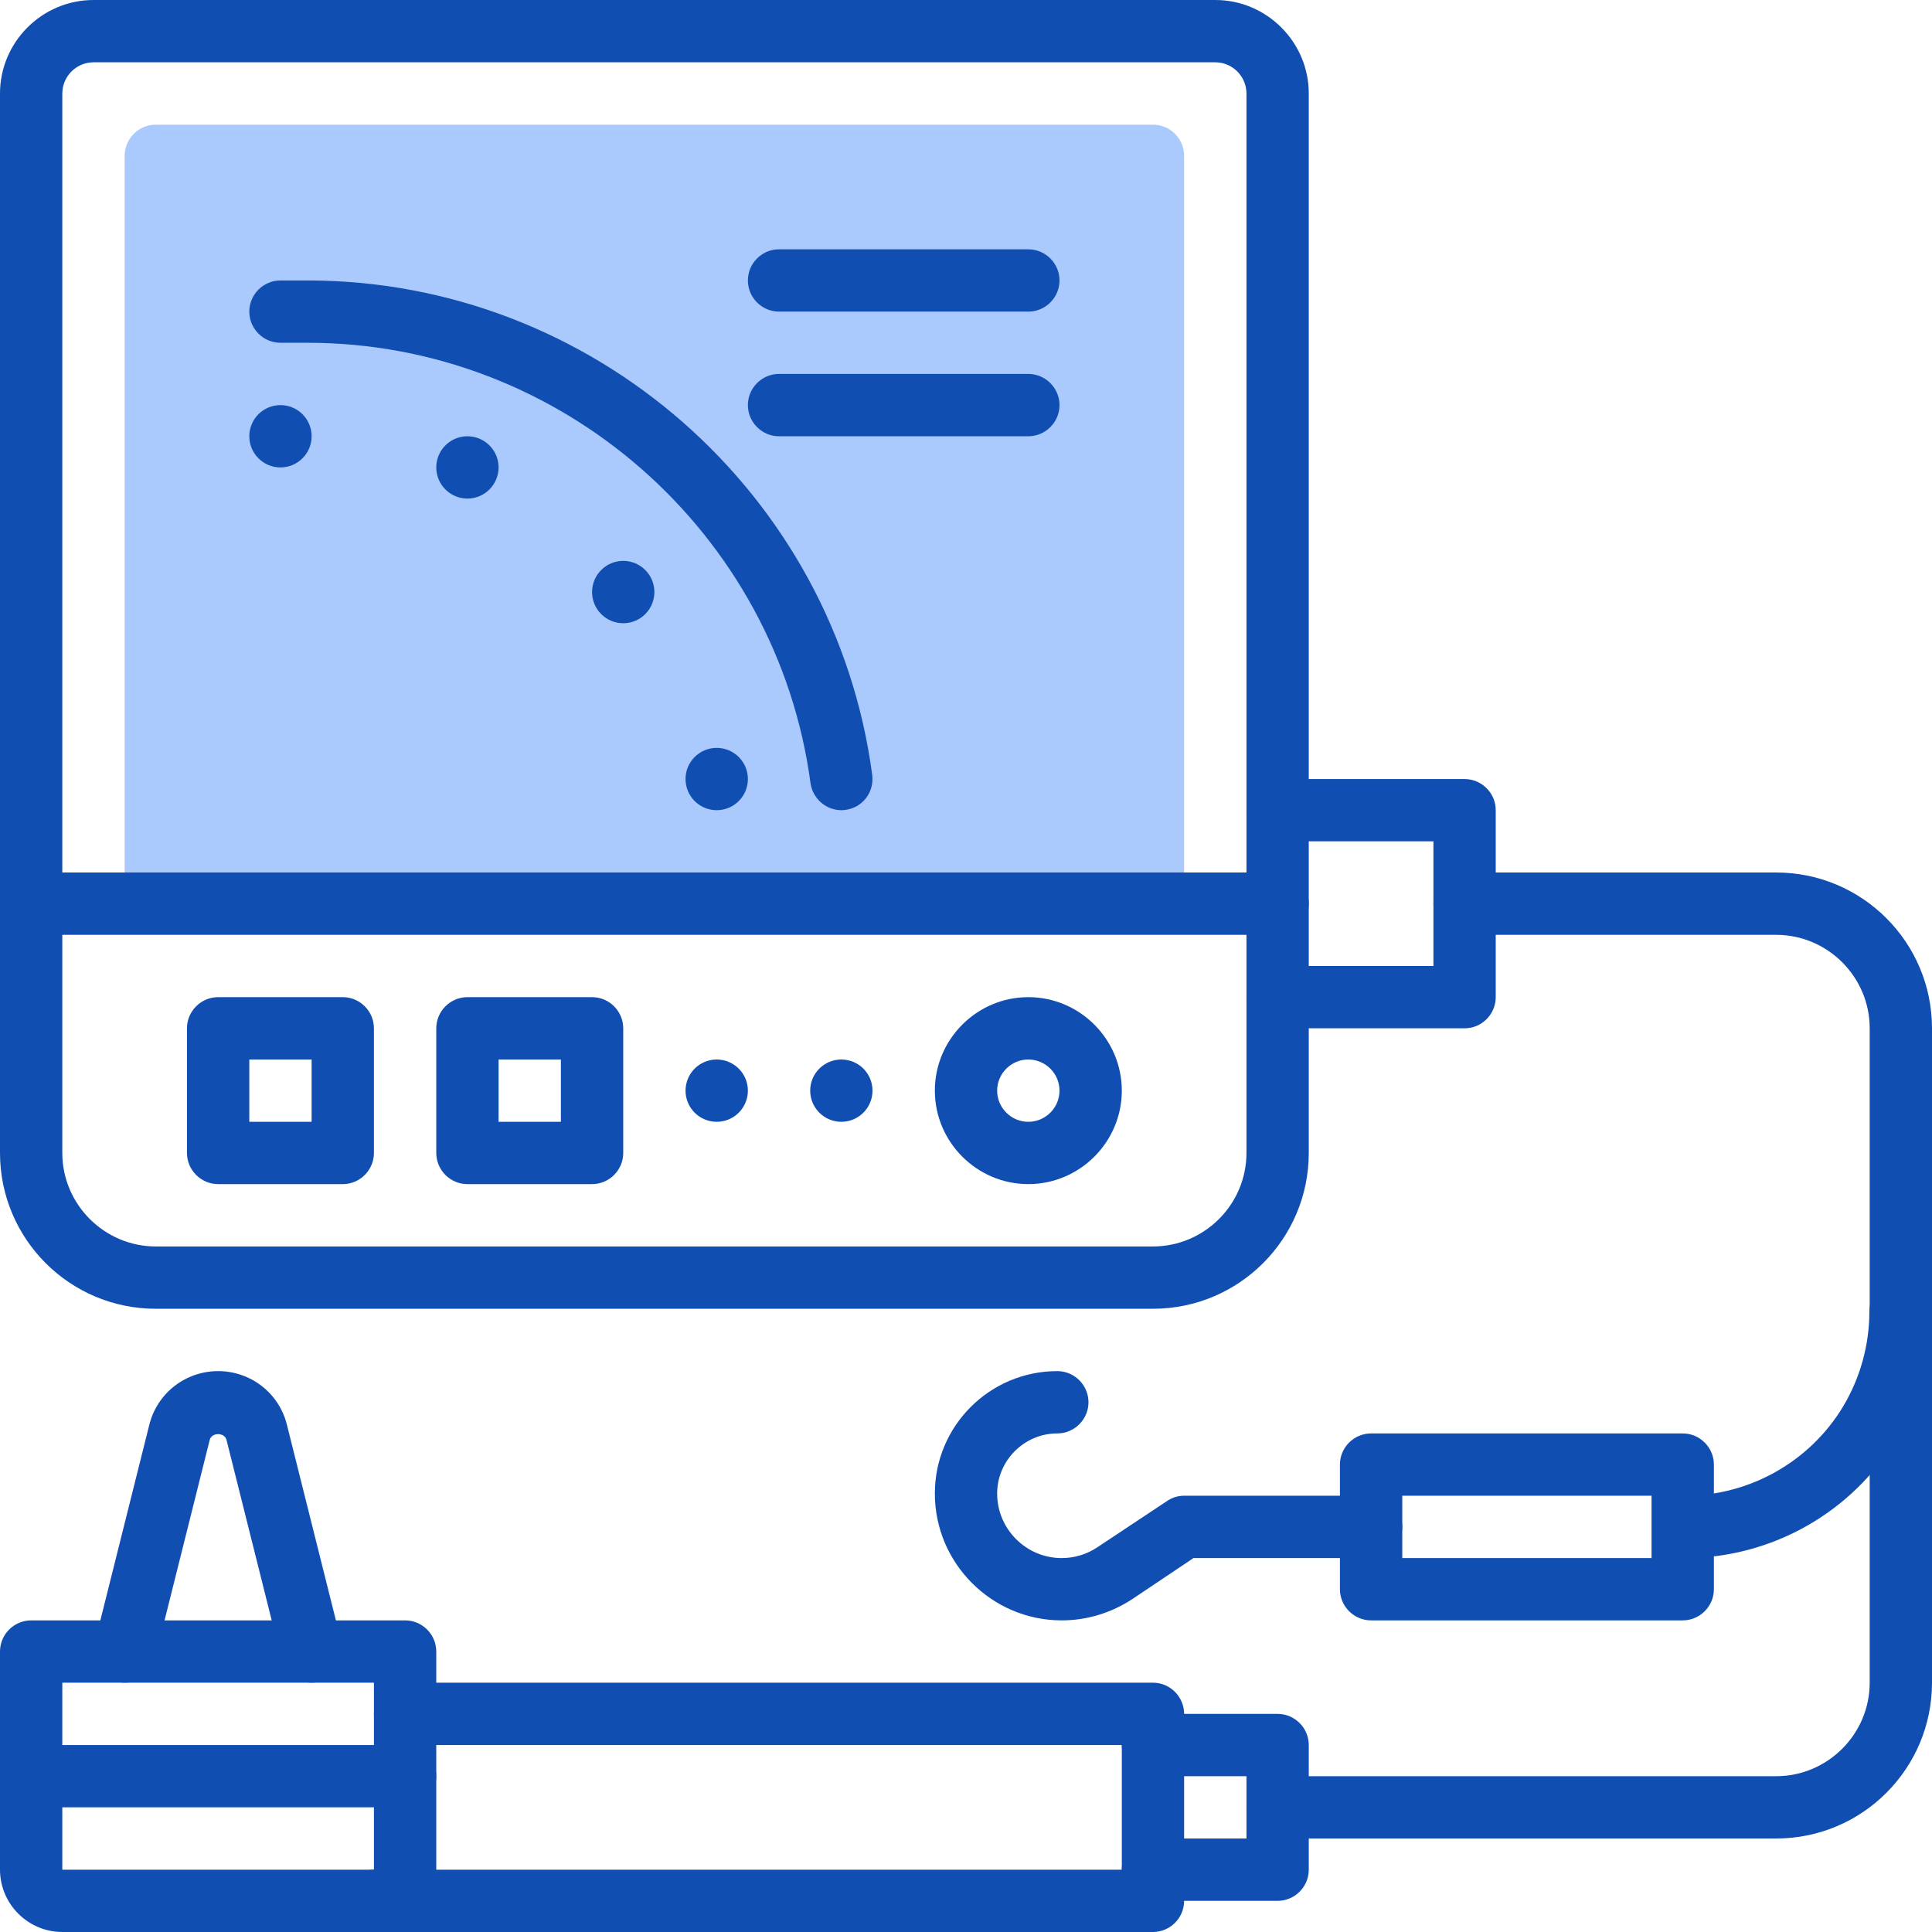
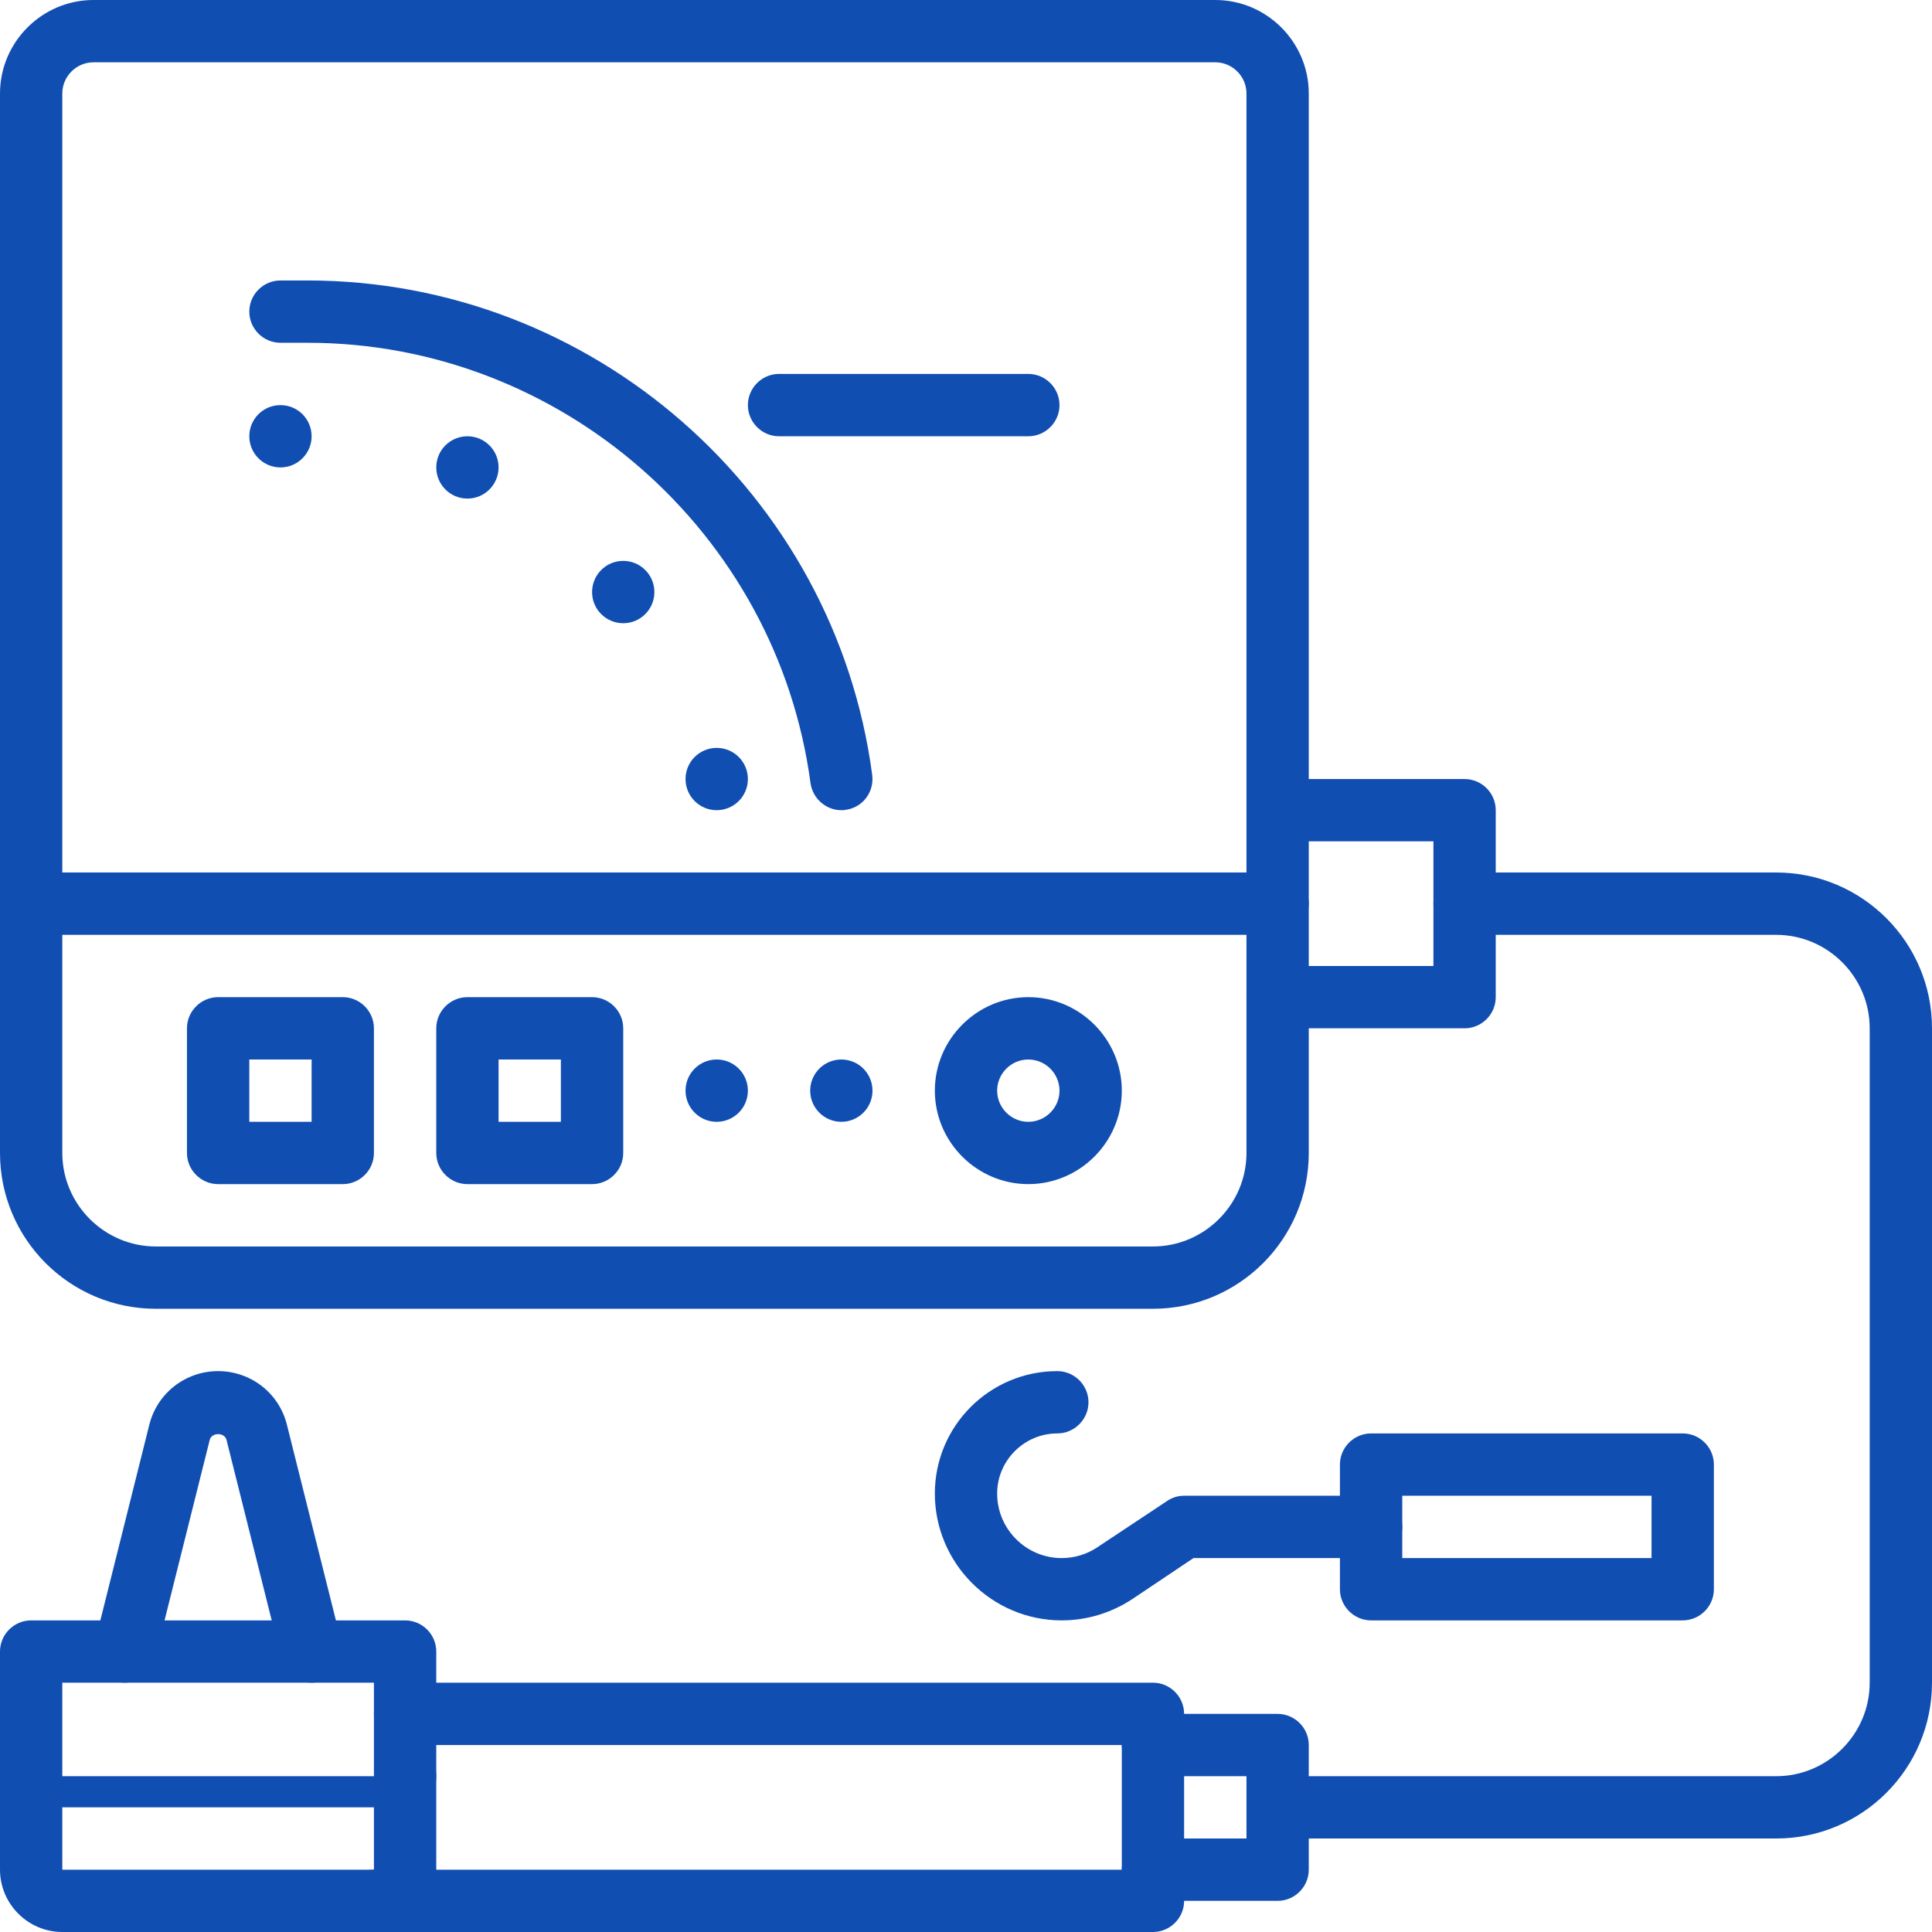
<svg xmlns="http://www.w3.org/2000/svg" width="48" height="48" viewBox="0 0 48 48" fill="none">
  <g id="Icon" clip-path="url(#clip0_68_831)">
    <g id="Group">
      <g id="Group_2">
        <path id="Vector" d="M28.645 32.516H3.871C1.734 32.516 0 30.782 0 28.645V2.323C0 1.045 1.045 0 2.323 0H30.194C31.471 0 32.516 1.045 32.516 2.323V28.645C32.516 30.782 30.782 32.516 28.645 32.516ZM2.323 1.548C1.897 1.548 1.548 1.897 1.548 2.323V28.645C1.548 29.923 2.594 30.968 3.871 30.968H28.645C29.923 30.968 30.968 29.923 30.968 28.645V2.323C30.968 1.897 30.619 1.548 30.194 1.548H2.323Z" fill="#114EB2" />
      </g>
      <g id="Group_3">
-         <path id="Vector_2" d="M28.645 3.097H3.871C3.445 3.097 3.097 3.445 3.097 3.871V22.452H4.645H27.871H29.419V3.871C29.419 3.445 29.071 3.097 28.645 3.097Z" fill="#AAC9FC" />
-       </g>
+         </g>
      <g id="Group_4">
        <path id="Vector_3" d="M31.742 23.226H0.774C0.348 23.226 0 22.877 0 22.452C0 22.026 0.348 21.677 0.774 21.677H31.742C32.168 21.677 32.516 22.026 32.516 22.452C32.516 22.877 32.168 23.226 31.742 23.226Z" fill="#114EB2" />
      </g>
      <g id="Group_5">
        <path id="Vector_4" d="M25.548 29.419C24.271 29.419 23.226 28.374 23.226 27.097C23.226 25.819 24.271 24.774 25.548 24.774C26.826 24.774 27.871 25.819 27.871 27.097C27.871 28.374 26.826 29.419 25.548 29.419ZM25.548 26.323C25.123 26.323 24.774 26.671 24.774 27.097C24.774 27.523 25.123 27.871 25.548 27.871C25.974 27.871 26.323 27.523 26.323 27.097C26.323 26.671 25.974 26.323 25.548 26.323Z" fill="#114EB2" />
      </g>
      <g id="Group_6">
        <path id="Vector_5" d="M14.71 29.419H11.613C11.187 29.419 10.839 29.071 10.839 28.645V25.548C10.839 25.123 11.187 24.774 11.613 24.774H14.71C15.136 24.774 15.484 25.123 15.484 25.548V28.645C15.484 29.071 15.136 29.419 14.71 29.419ZM12.387 27.871H13.935V26.323H12.387V27.871Z" fill="#114EB2" />
      </g>
      <g id="Group_7">
        <path id="Vector_6" d="M8.516 29.419H5.419C4.994 29.419 4.645 29.071 4.645 28.645V25.548C4.645 25.123 4.994 24.774 5.419 24.774H8.516C8.942 24.774 9.29 25.123 9.29 25.548V28.645C9.29 29.071 8.942 29.419 8.516 29.419ZM6.194 27.871H7.742V26.323H6.194V27.871Z" fill="#114EB2" />
      </g>
      <g id="Group_8">
        <path id="Vector_7" d="M17.806 27.871C18.234 27.871 18.581 27.524 18.581 27.097C18.581 26.669 18.234 26.323 17.806 26.323C17.379 26.323 17.032 26.669 17.032 27.097C17.032 27.524 17.379 27.871 17.806 27.871Z" fill="#114EB2" />
      </g>
      <g id="Group_9">
        <path id="Vector_8" d="M20.903 27.871C21.331 27.871 21.677 27.524 21.677 27.097C21.677 26.669 21.331 26.323 20.903 26.323C20.476 26.323 20.129 26.669 20.129 27.097C20.129 27.524 20.476 27.871 20.903 27.871Z" fill="#114EB2" />
      </g>
      <g id="Group_10">
        <path id="Vector_9" d="M6.968 11.613C7.395 11.613 7.742 11.266 7.742 10.839C7.742 10.411 7.395 10.065 6.968 10.065C6.54 10.065 6.194 10.411 6.194 10.839C6.194 11.266 6.54 11.613 6.968 11.613Z" fill="#114EB2" />
      </g>
      <g id="Group_11">
        <path id="Vector_10" d="M11.613 12.387C12.04 12.387 12.387 12.04 12.387 11.613C12.387 11.185 12.04 10.839 11.613 10.839C11.185 10.839 10.839 11.185 10.839 11.613C10.839 12.04 11.185 12.387 11.613 12.387Z" fill="#114EB2" />
      </g>
      <g id="Group_12">
        <path id="Vector_11" d="M15.484 15.484C15.912 15.484 16.258 15.137 16.258 14.71C16.258 14.282 15.912 13.935 15.484 13.935C15.056 13.935 14.71 14.282 14.71 14.71C14.71 15.137 15.056 15.484 15.484 15.484Z" fill="#114EB2" />
      </g>
      <g id="Group_13">
        <path id="Vector_12" d="M17.806 20.129C18.234 20.129 18.581 19.782 18.581 19.355C18.581 18.927 18.234 18.581 17.806 18.581C17.379 18.581 17.032 18.927 17.032 19.355C17.032 19.782 17.379 20.129 17.806 20.129Z" fill="#114EB2" />
      </g>
      <g id="Group_14">
-         <path id="Vector_13" d="M25.548 7.742H19.355C18.929 7.742 18.581 7.394 18.581 6.968C18.581 6.542 18.929 6.194 19.355 6.194H25.548C25.974 6.194 26.323 6.542 26.323 6.968C26.323 7.394 25.974 7.742 25.548 7.742Z" fill="#114EB2" />
-       </g>
+         </g>
      <g id="Group_15">
        <path id="Vector_14" d="M25.548 10.839H19.355C18.929 10.839 18.581 10.49 18.581 10.065C18.581 9.639 18.929 9.29 19.355 9.29H25.548C25.974 9.29 26.323 9.639 26.323 10.065C26.323 10.49 25.974 10.839 25.548 10.839Z" fill="#114EB2" />
      </g>
      <g id="Group_16">
        <path id="Vector_15" d="M20.903 20.129C20.524 20.129 20.191 19.843 20.137 19.456C19.301 13.223 13.935 8.516 7.641 8.516H6.968C6.542 8.516 6.194 8.168 6.194 7.742C6.194 7.316 6.542 6.968 6.968 6.968H7.641C14.71 6.968 20.741 12.248 21.67 19.254C21.724 19.68 21.43 20.067 21.004 20.121C20.973 20.129 20.934 20.129 20.903 20.129Z" fill="#114EB2" />
      </g>
      <g id="Group_17">
        <path id="Vector_16" d="M9.29 48H1.548C0.697 48 0 47.303 0 46.452V41.032C0 40.606 0.348 40.258 0.774 40.258H10.065C10.49 40.258 10.839 40.606 10.839 41.032V46.452C10.839 47.303 10.142 48 9.29 48ZM1.548 41.806V46.452H9.29V41.806H1.548Z" fill="#114EB2" />
      </g>
      <g id="Group_18">
-         <path id="Vector_17" d="M10.065 44.903H0.774C0.348 44.903 0 44.555 0 44.129C0 43.703 0.348 43.355 0.774 43.355H10.065C10.49 43.355 10.839 43.703 10.839 44.129C10.839 44.555 10.49 44.903 10.065 44.903Z" fill="#114EB2" />
+         <path id="Vector_17" d="M10.065 44.903H0.774C0.348 44.903 0 44.555 0 44.129H10.065C10.49 43.355 10.839 43.703 10.839 44.129C10.839 44.555 10.49 44.903 10.065 44.903Z" fill="#114EB2" />
      </g>
      <g id="Group_19">
        <path id="Vector_18" d="M7.742 41.806C7.394 41.806 7.076 41.574 6.991 41.218L5.628 35.776C5.582 35.582 5.257 35.582 5.21 35.776L3.848 41.218C3.747 41.636 3.321 41.884 2.911 41.783C2.493 41.683 2.245 41.257 2.346 40.846L3.708 35.404C3.902 34.614 4.607 34.065 5.419 34.065C6.232 34.065 6.937 34.614 7.13 35.404L8.493 40.846C8.594 41.264 8.346 41.683 7.928 41.783C7.866 41.799 7.804 41.806 7.742 41.806Z" fill="#114EB2" />
      </g>
      <g id="Group_20">
        <path id="Vector_19" d="M28.645 48H9.29C8.864 48 8.516 47.652 8.516 47.226C8.516 46.8 8.864 46.452 9.29 46.452H27.871V43.355H10.065C9.639 43.355 9.29 43.007 9.29 42.581C9.29 42.155 9.639 41.806 10.065 41.806H28.645C29.071 41.806 29.419 42.155 29.419 42.581V47.226C29.419 47.652 29.071 48 28.645 48Z" fill="#114EB2" />
      </g>
      <g id="Group_21">
        <path id="Vector_20" d="M31.742 47.226H28.645C28.219 47.226 27.871 46.877 27.871 46.452C27.871 46.026 28.219 45.677 28.645 45.677H30.968V44.129H28.645C28.219 44.129 27.871 43.781 27.871 43.355C27.871 42.929 28.219 42.581 28.645 42.581H31.742C32.168 42.581 32.516 42.929 32.516 43.355V46.452C32.516 46.877 32.168 47.226 31.742 47.226Z" fill="#114EB2" />
      </g>
      <g id="Group_22">
        <path id="Vector_21" d="M41.806 40.258H34.065C33.639 40.258 33.29 39.91 33.29 39.484V36.387C33.29 35.961 33.639 35.613 34.065 35.613H41.806C42.232 35.613 42.581 35.961 42.581 36.387V39.484C42.581 39.91 42.232 40.258 41.806 40.258ZM34.839 38.71H41.032V37.161H34.839V38.71Z" fill="#114EB2" />
      </g>
      <g id="Group_23">
        <path id="Vector_22" d="M26.377 40.258C24.643 40.258 23.226 38.841 23.226 37.107C23.226 35.427 24.588 34.065 26.268 34.065C26.694 34.065 27.043 34.413 27.043 34.839C27.043 35.264 26.694 35.613 26.268 35.613C25.448 35.613 24.774 36.286 24.774 37.107C24.774 37.99 25.494 38.71 26.377 38.71C26.694 38.71 27.004 38.617 27.267 38.439L28.994 37.293C29.117 37.208 29.265 37.161 29.419 37.161H34.065C34.49 37.161 34.839 37.51 34.839 37.935C34.839 38.361 34.49 38.71 34.065 38.71H29.652L28.127 39.732C27.608 40.072 27.004 40.258 26.377 40.258Z" fill="#114EB2" />
      </g>
      <g id="Group_24">
        <path id="Vector_23" d="M36.387 25.548H31.742C31.316 25.548 30.968 25.2 30.968 24.774C30.968 24.348 31.316 24 31.742 24H35.613V20.903H31.742C31.316 20.903 30.968 20.555 30.968 20.129C30.968 19.703 31.316 19.355 31.742 19.355H36.387C36.813 19.355 37.161 19.703 37.161 20.129V24.774C37.161 25.2 36.813 25.548 36.387 25.548Z" fill="#114EB2" />
      </g>
      <g id="Group_25">
        <path id="Vector_24" d="M44.129 45.677H31.742C31.316 45.677 30.968 45.329 30.968 44.903C30.968 44.477 31.316 44.129 31.742 44.129H44.129C45.407 44.129 46.452 43.084 46.452 41.806V25.548C46.452 24.271 45.407 23.226 44.129 23.226H36.387C35.961 23.226 35.613 22.877 35.613 22.452C35.613 22.026 35.961 21.677 36.387 21.677H44.129C46.266 21.677 48 23.412 48 25.548V41.806C48 43.943 46.266 45.677 44.129 45.677Z" fill="#114EB2" />
      </g>
      <g id="Group_26">
-         <path id="Vector_25" d="M41.868 38.71C41.443 38.71 41.063 38.361 41.063 37.935C41.063 37.51 41.381 37.161 41.806 37.161H41.868C43.471 37.161 44.973 36.31 45.794 34.939C46.219 34.227 46.444 33.414 46.444 32.586C46.444 32.16 46.792 31.812 47.218 31.812C47.644 31.812 47.992 32.16 47.992 32.586C47.992 33.693 47.69 34.785 47.117 35.737C46.026 37.572 44.013 38.71 41.868 38.71Z" fill="#114EB2" />
-       </g>
+         </g>
    </g>
  </g>
  <defs>
    <clipPath id="clip0_68_831">
      <rect width="48" height="48" fill="white" />
    </clipPath>
  </defs>
</svg>